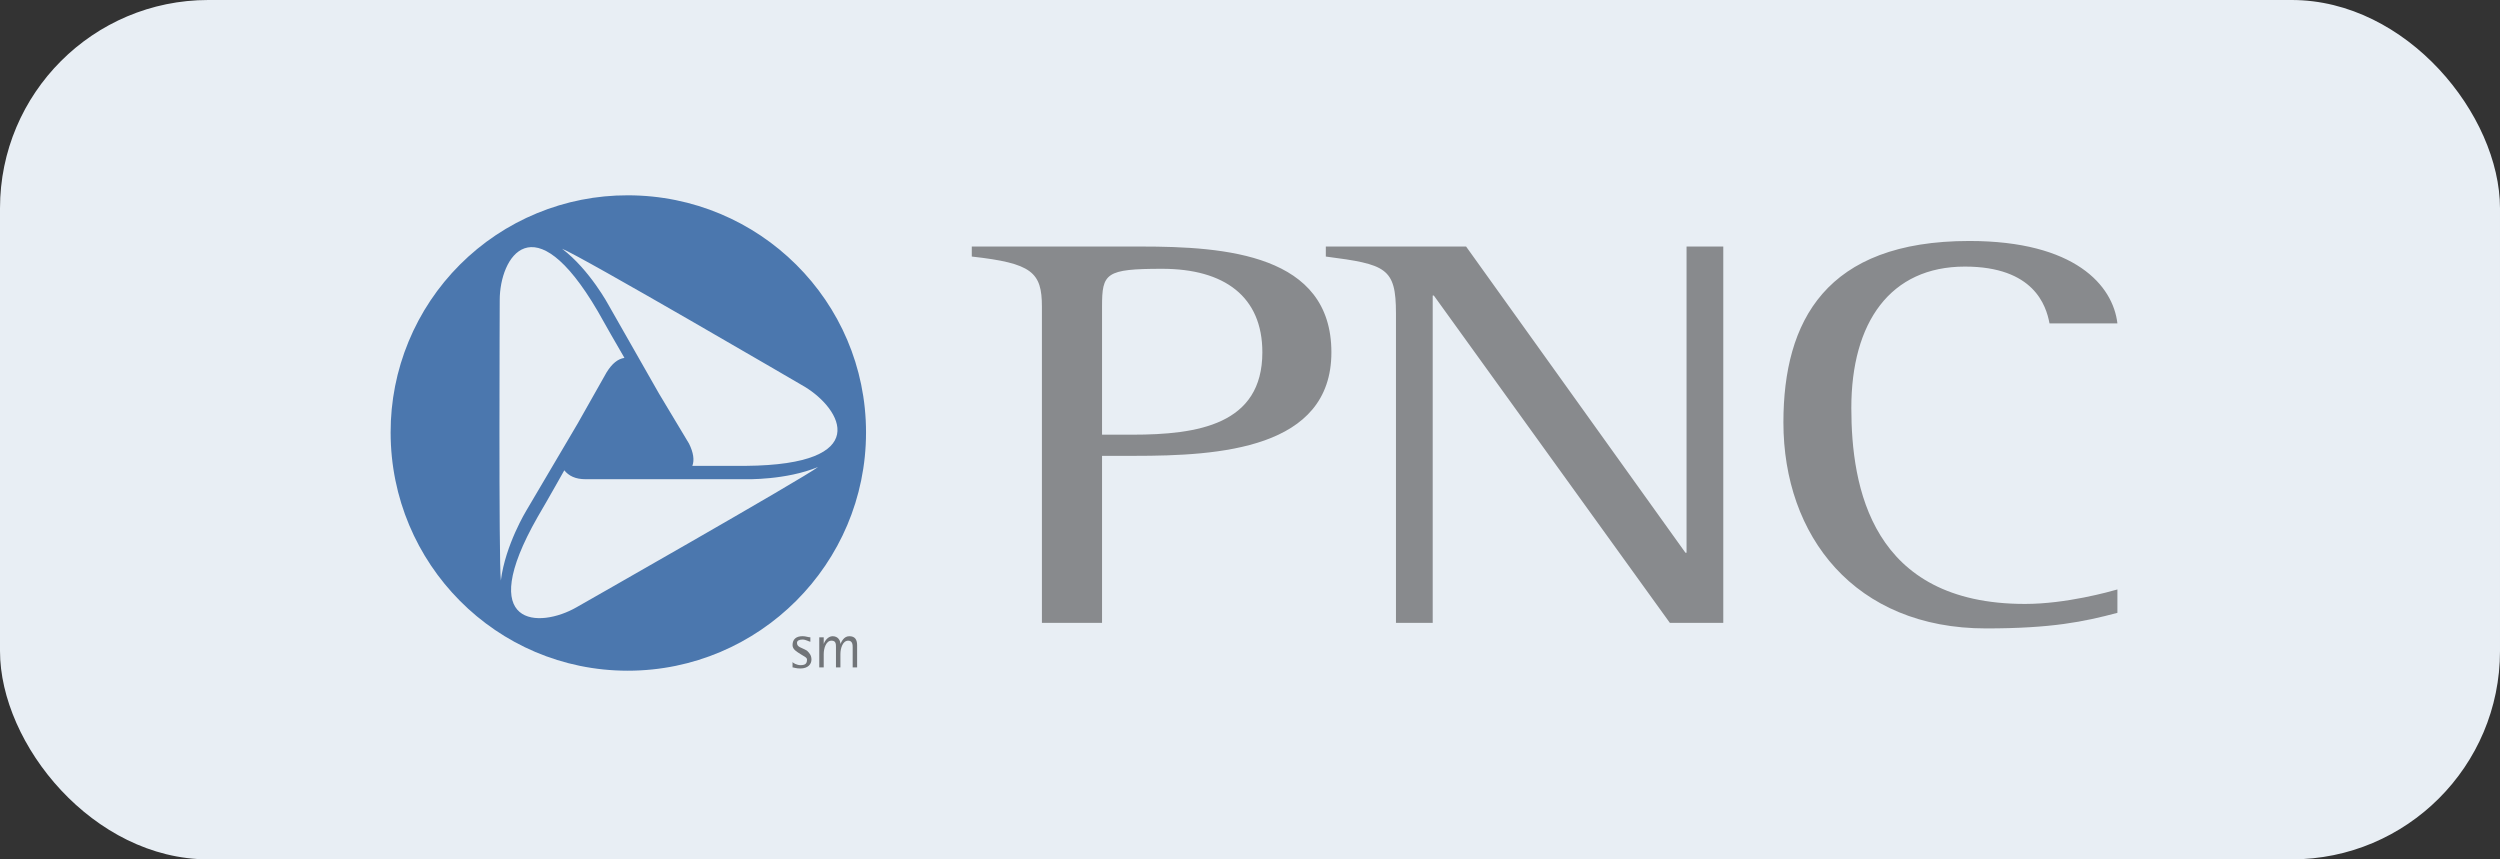
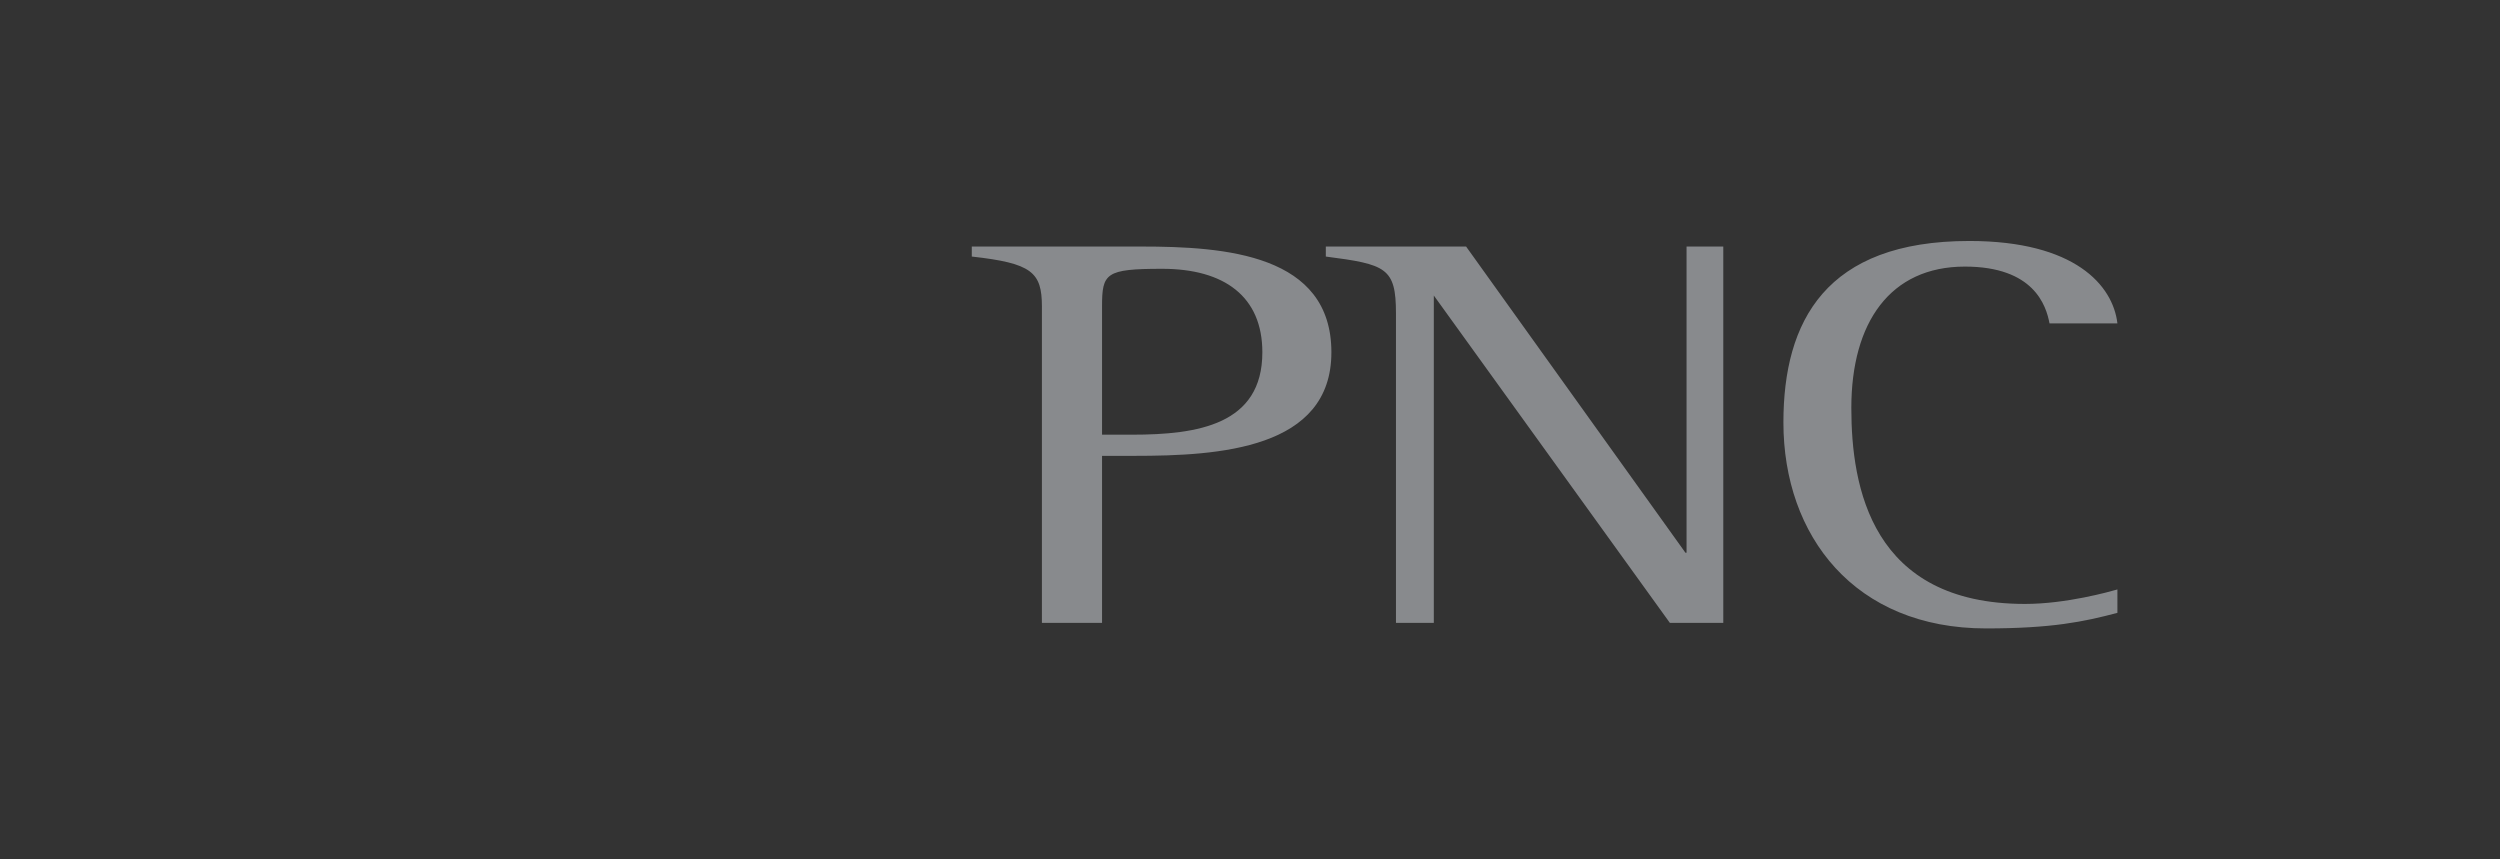
<svg xmlns="http://www.w3.org/2000/svg" width="192" height="66" viewBox="0 0 192 66" fill="none">
  <rect x="0" y="0" width="192" height="66" fill="#333333" stroke="none" />
-   <rect width="192" height="66" rx="16" fill="#E8EEF4" />
-   <path fill-rule="evenodd" clip-rule="evenodd" d="M48.212 15C45.819 14.995 43.449 15.462 41.237 16.376C39.025 17.289 37.015 18.631 35.323 20.323C33.63 22.015 32.289 24.025 31.376 26.237C30.462 28.449 29.995 30.819 30 33.212C30 43.303 38.124 51.51 48.212 51.51C58.302 51.51 66.511 43.303 66.511 33.212C66.511 23.124 58.302 15 48.212 15ZM38.379 23.037C38.379 19.788 40.945 15.427 45.903 23.892C46.577 25.095 47.261 26.293 47.956 27.484C47.443 27.569 47.015 27.911 46.587 28.596L44.364 32.529L40.431 39.198C40.431 39.198 38.807 41.848 38.465 44.586C38.294 43.045 38.379 23.037 38.379 23.037ZM44.279 46.637C41.457 48.263 36.413 48.263 41.286 39.712C42.141 38.258 43.338 36.12 43.338 36.12C43.68 36.547 44.194 36.803 44.963 36.803H57.276C57.276 36.803 60.353 36.889 62.833 35.863C61.722 36.718 44.279 46.637 44.279 46.637ZM57.276 35.778H53.171C53.342 35.349 53.257 34.752 52.915 34.067L50.606 30.219L46.759 23.464C46.759 23.464 45.305 20.729 43.167 19.104C44.535 19.617 61.807 29.706 61.807 29.706C64.63 31.417 67.109 35.693 57.276 35.778Z" fill="#4B77AE" />
-   <path fill-rule="evenodd" clip-rule="evenodd" d="M84.637 23.551C84.637 20.986 84.894 20.644 89.254 20.644C94.042 20.644 96.949 22.782 96.949 27.057C96.949 32.615 91.99 33.384 86.945 33.384H84.637V23.551ZM80.019 47.834H84.637V35.009H87.116C93.614 35.009 102.251 34.496 102.251 27.057C102.251 19.533 94.128 18.934 87.629 18.934H74.633V19.703C79.249 20.217 80.019 20.901 80.019 23.551V47.834ZM107.21 24.064C107.21 20.558 106.44 20.302 101.823 19.703V18.934H112.596L129.441 42.448H129.527V18.934H132.348V47.834H128.244L110.117 22.696H110.032V47.834H107.21V24.064ZM162.617 47.066C160.052 47.749 157.572 48.263 152.528 48.263C142.438 48.263 136.966 41.166 136.966 32.444C136.966 24.663 140.214 18.507 151.245 18.507C159.369 18.507 162.276 21.927 162.617 24.835H157.402C157.146 23.466 156.204 20.474 150.904 20.474C145.175 20.474 142.182 24.749 142.182 31.333C142.182 37.404 143.721 46.382 155.52 46.382C158.684 46.382 162.019 45.441 162.617 45.27V47.066Z" fill="#888A8D" />
-   <path fill-rule="evenodd" clip-rule="evenodd" d="M62.236 49.287C62.15 49.287 61.893 49.117 61.637 49.117C61.38 49.117 61.209 49.202 61.209 49.373C61.209 49.716 61.551 49.716 61.978 49.972C62.15 50.143 62.32 50.314 62.32 50.657C62.32 50.998 62.064 51.34 61.466 51.34C61.124 51.34 60.953 51.255 60.867 51.255V50.827C60.867 50.913 61.209 51.083 61.466 51.083C61.808 51.083 61.978 50.998 61.978 50.656C61.978 50.484 61.722 50.398 61.466 50.227C61.209 50.056 60.867 49.885 60.867 49.544C60.867 49.115 61.124 48.859 61.637 48.859C61.893 48.859 62.064 48.945 62.236 48.945V49.287ZM62.92 48.946H63.262V49.459C63.347 49.203 63.604 48.861 63.946 48.861C64.374 48.861 64.544 49.203 64.544 49.459C64.629 49.288 64.8 48.861 65.228 48.861C65.655 48.861 65.827 49.117 65.827 49.545V51.255H65.485V49.717C65.485 49.546 65.485 49.203 65.142 49.203C64.715 49.203 64.544 49.802 64.544 50.229V51.256H64.202V49.718C64.202 49.46 64.202 49.203 63.86 49.203C63.433 49.203 63.262 49.803 63.262 50.23V51.257H62.92V48.946Z" fill="#717478" />
+   <path fill-rule="evenodd" clip-rule="evenodd" d="M84.637 23.551C84.637 20.986 84.894 20.644 89.254 20.644C94.042 20.644 96.949 22.782 96.949 27.057C96.949 32.615 91.99 33.384 86.945 33.384H84.637V23.551ZM80.019 47.834H84.637V35.009H87.116C93.614 35.009 102.251 34.496 102.251 27.057C102.251 19.533 94.128 18.934 87.629 18.934H74.633V19.703C79.249 20.217 80.019 20.901 80.019 23.551V47.834ZM107.21 24.064C107.21 20.558 106.44 20.302 101.823 19.703V18.934H112.596L129.441 42.448H129.527V18.934H132.348V47.834H128.244L110.117 22.696V47.834H107.21V24.064ZM162.617 47.066C160.052 47.749 157.572 48.263 152.528 48.263C142.438 48.263 136.966 41.166 136.966 32.444C136.966 24.663 140.214 18.507 151.245 18.507C159.369 18.507 162.276 21.927 162.617 24.835H157.402C157.146 23.466 156.204 20.474 150.904 20.474C145.175 20.474 142.182 24.749 142.182 31.333C142.182 37.404 143.721 46.382 155.52 46.382C158.684 46.382 162.019 45.441 162.617 45.27V47.066Z" fill="#888A8D" />
</svg>